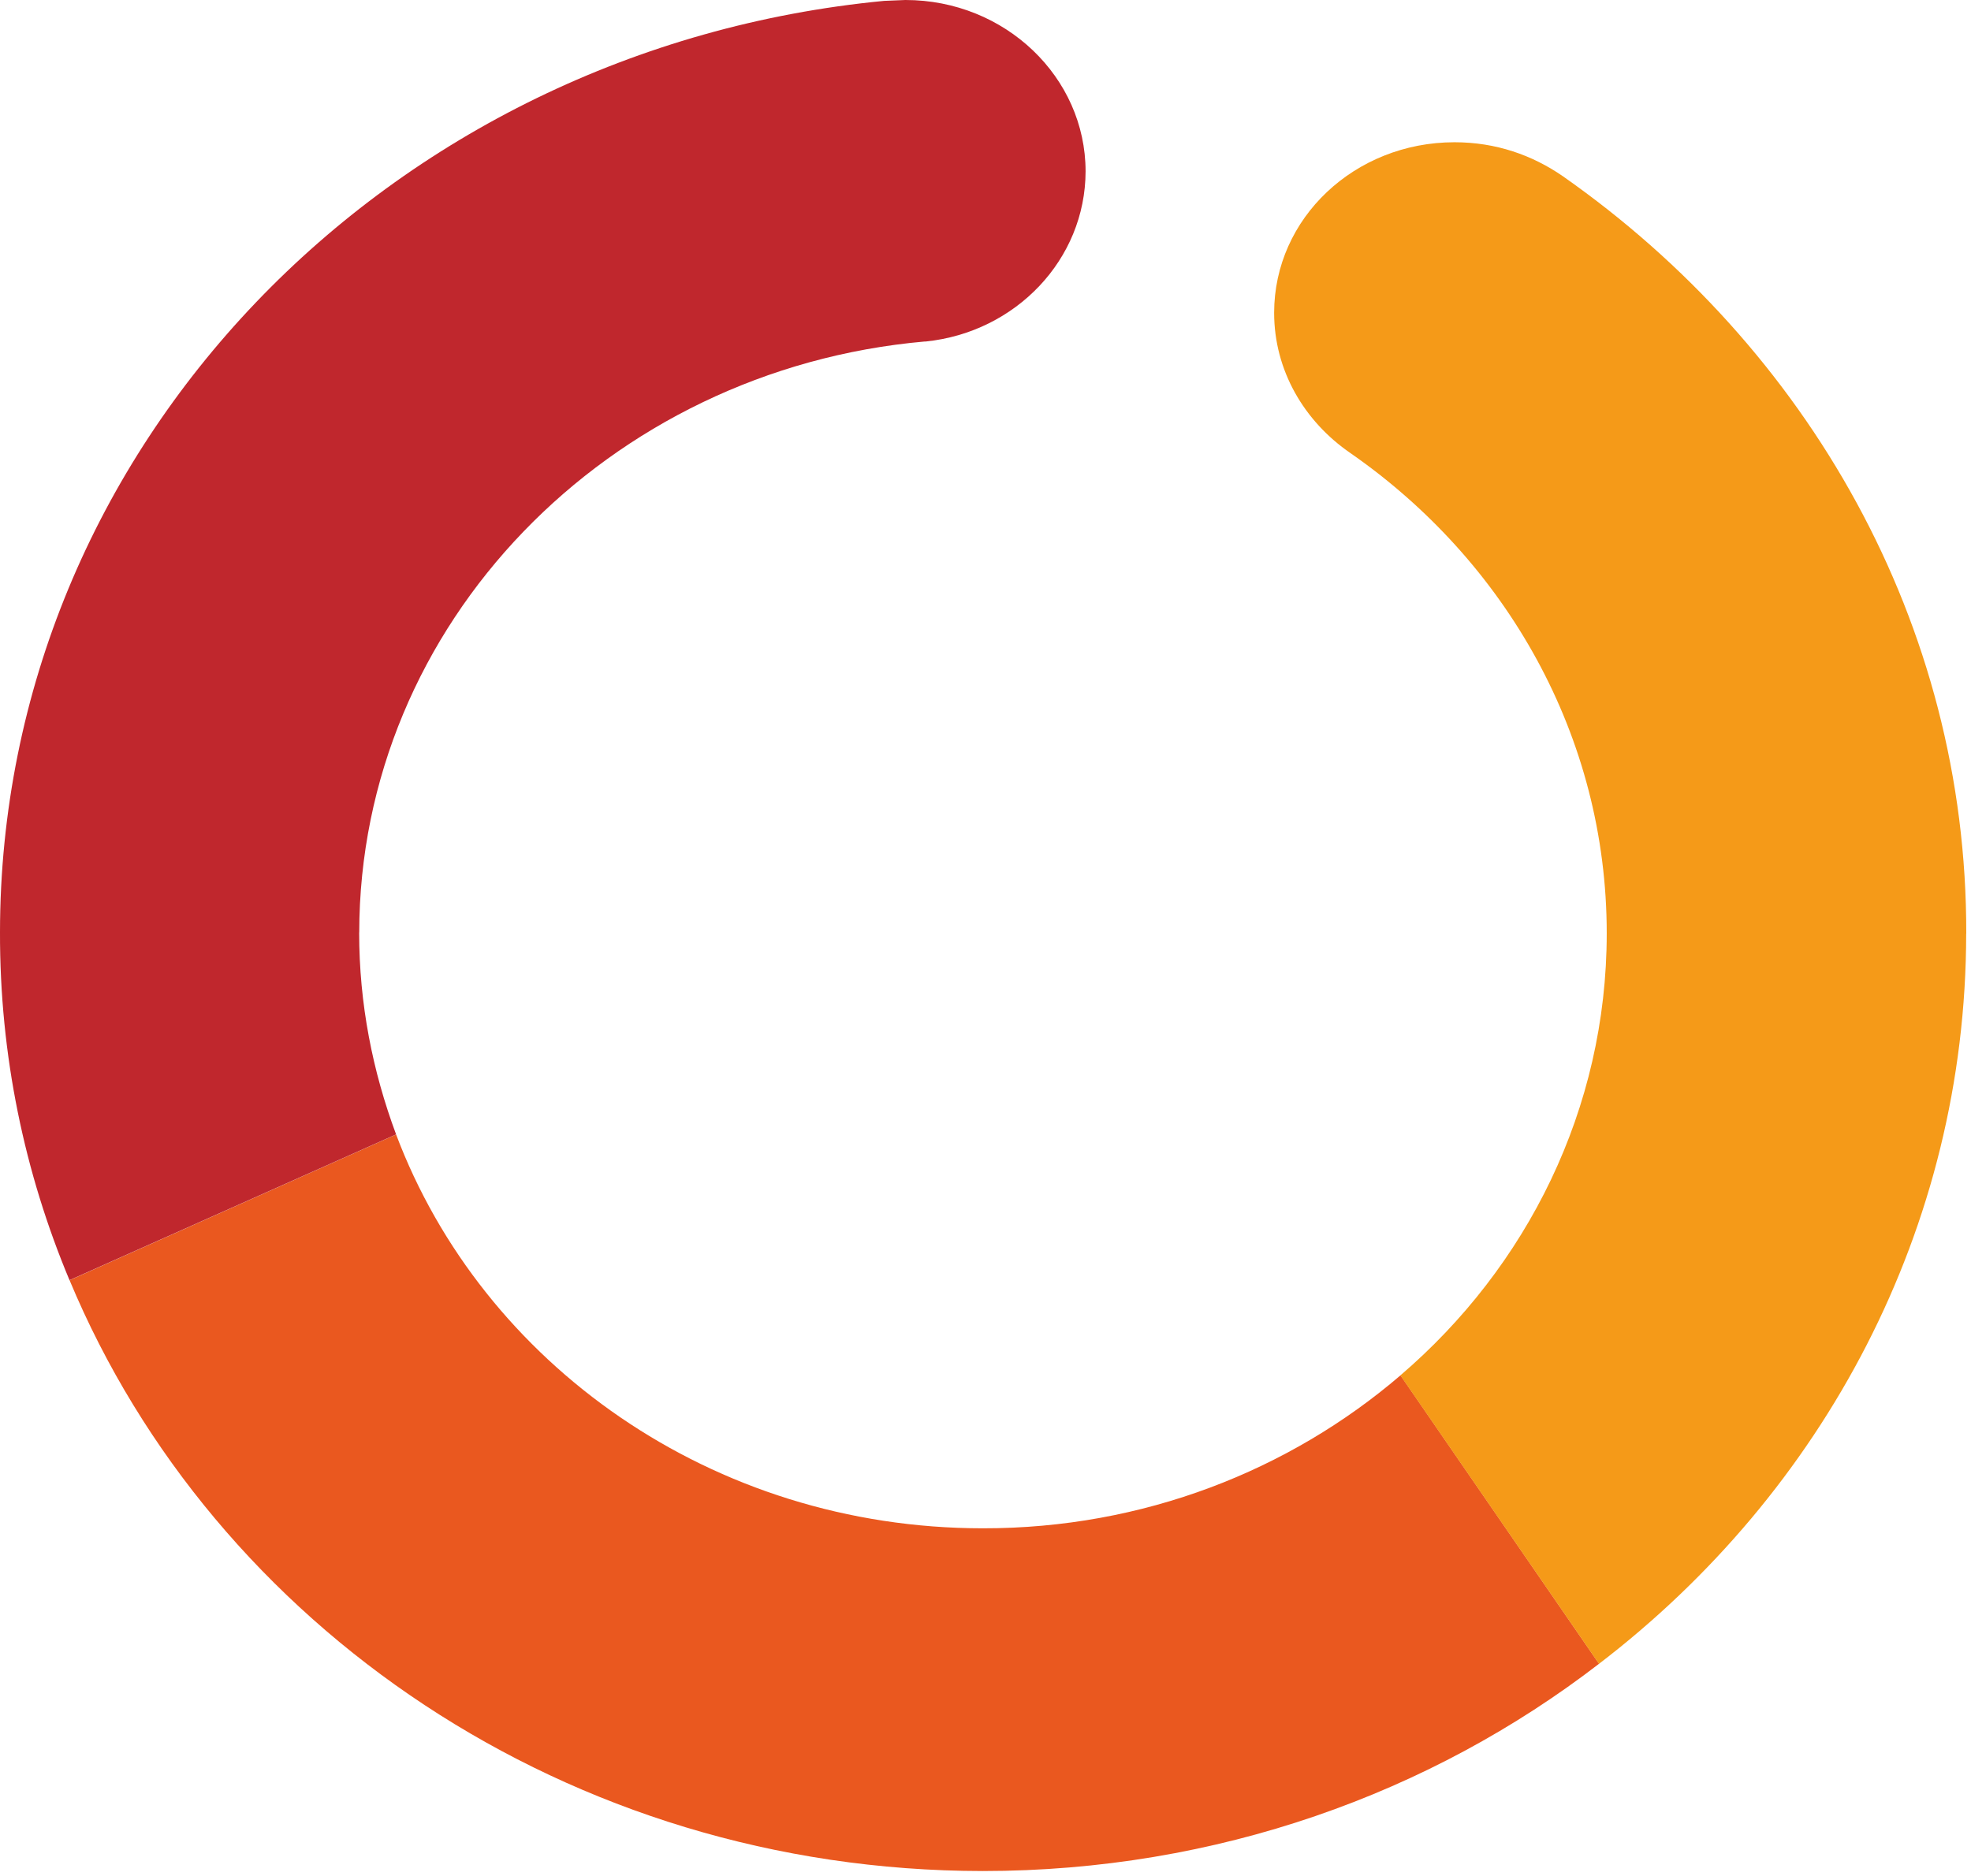
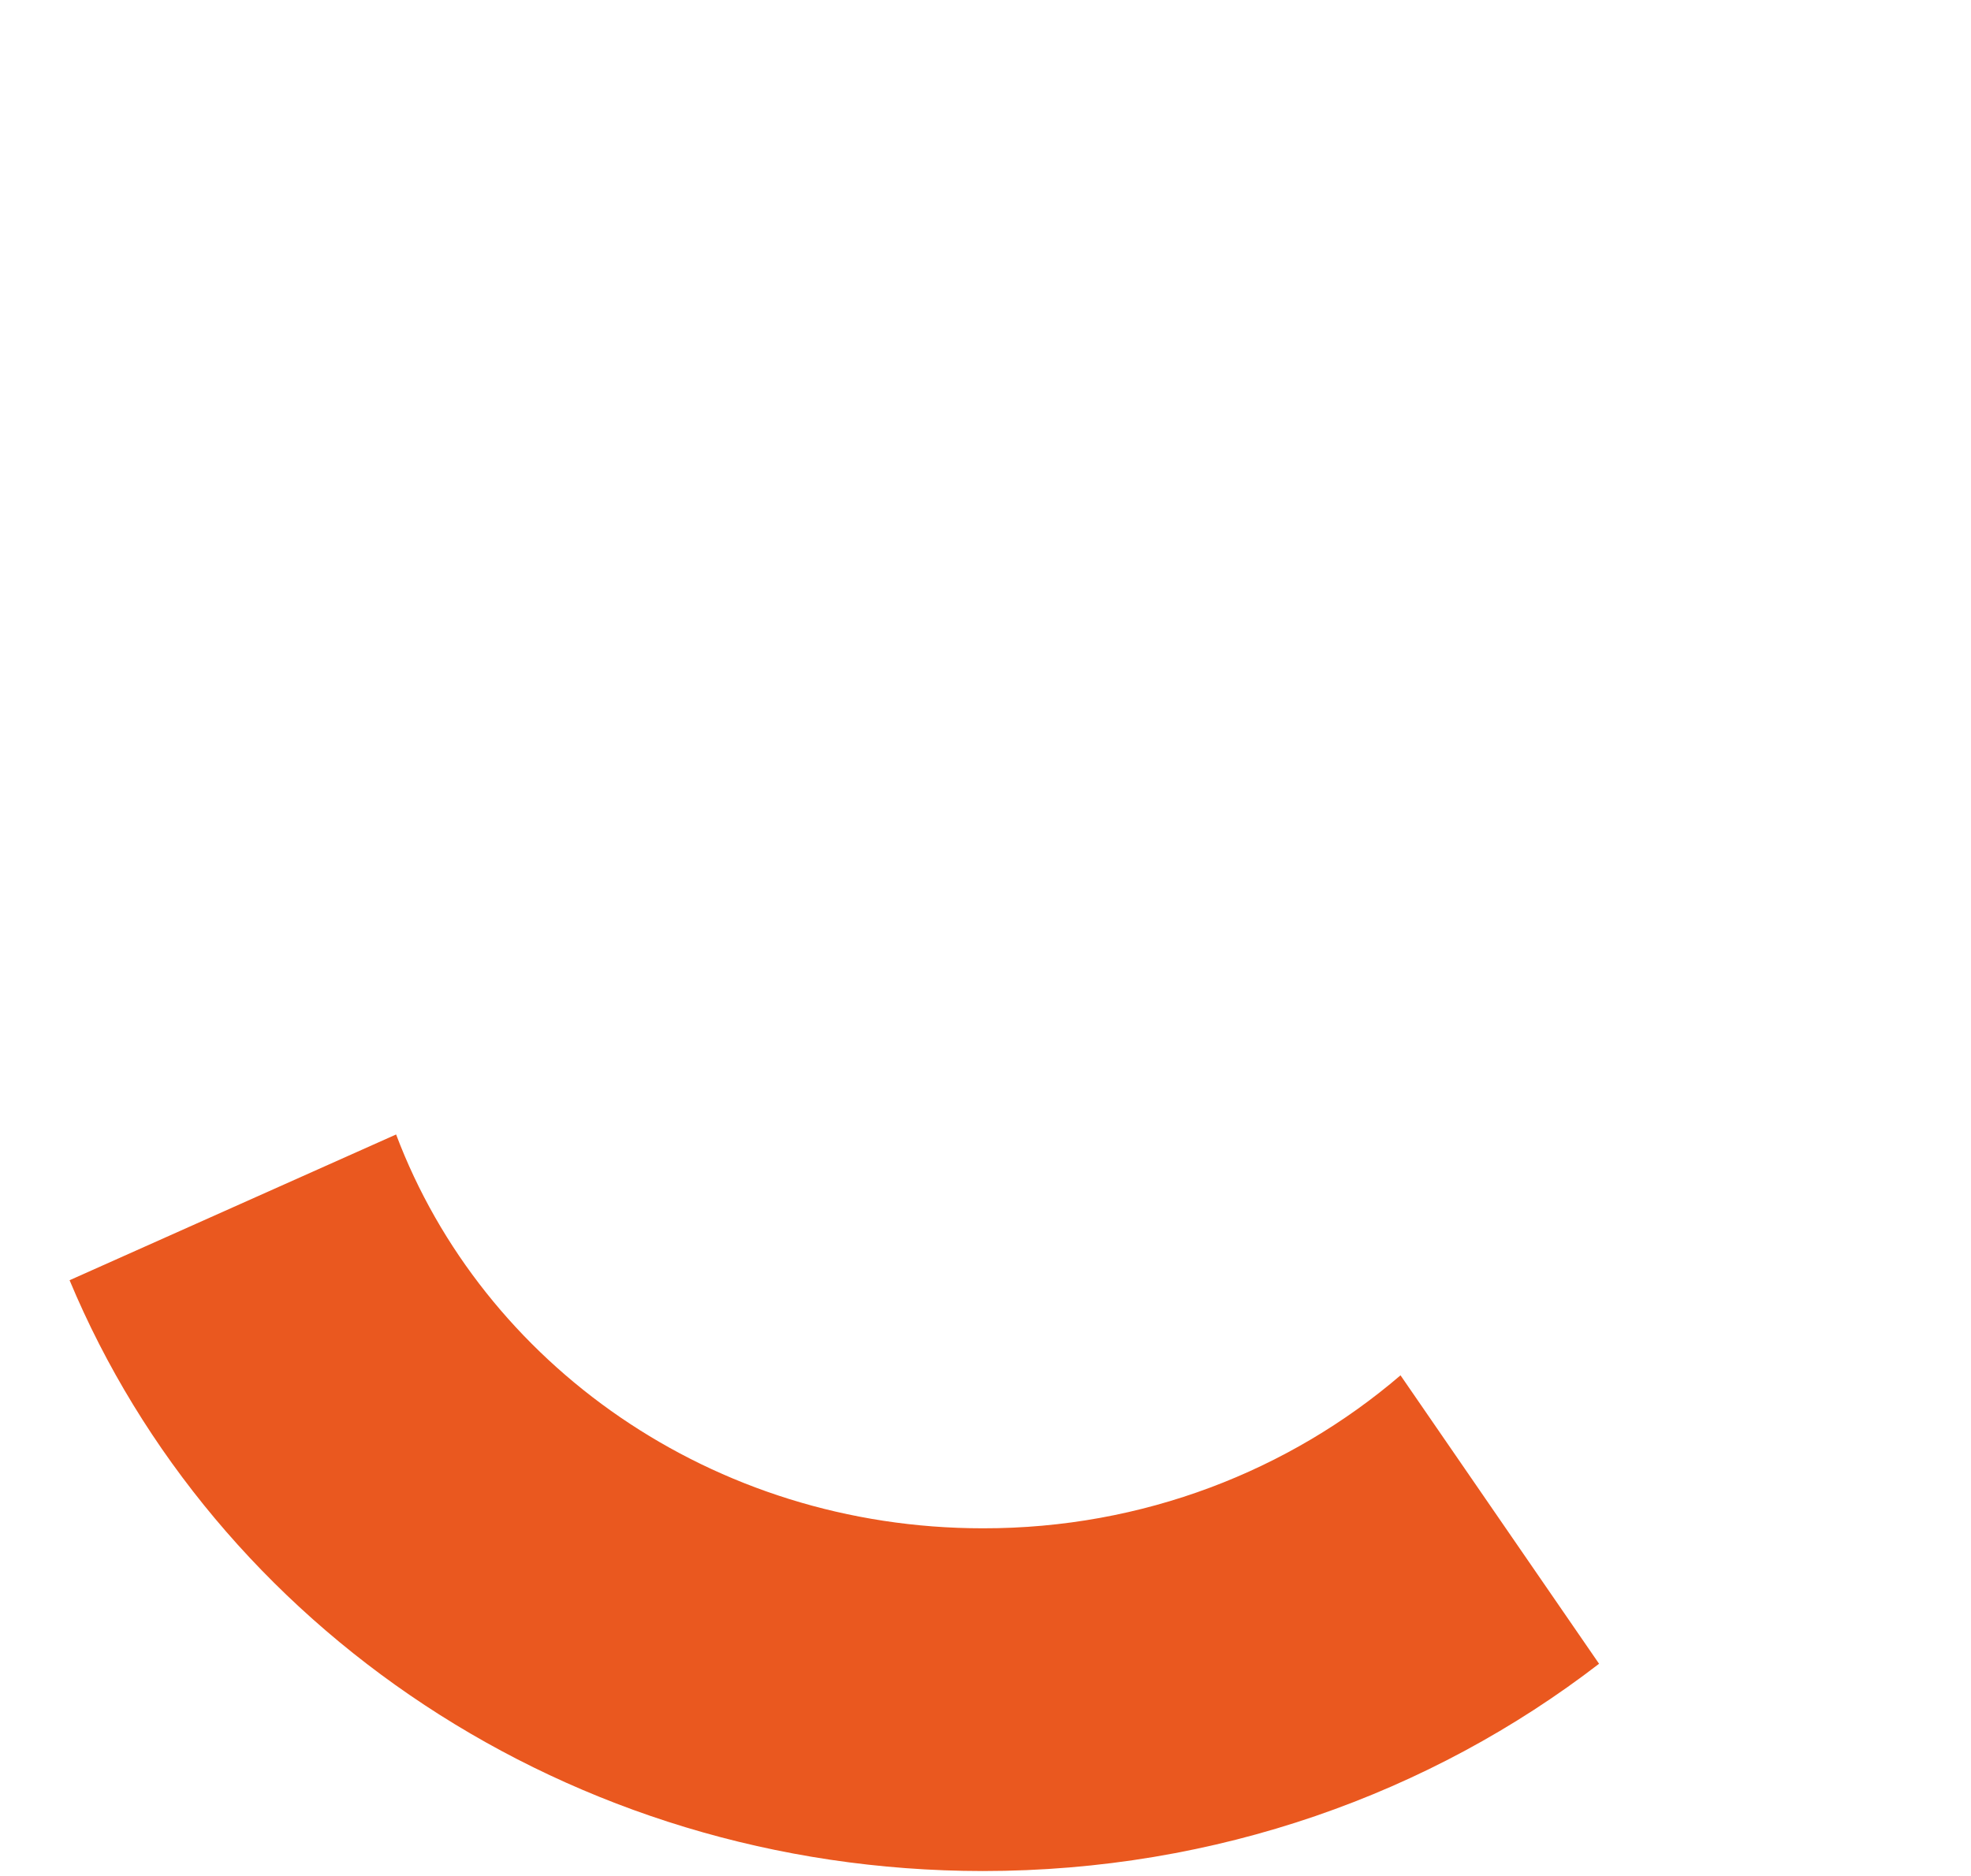
<svg xmlns="http://www.w3.org/2000/svg" width="270" height="257" viewBox="0 0 270 257" fill="none">
  <path fill-rule="evenodd" clip-rule="evenodd" d="M134.641 209.4C97.54 209.4 66.1 186.84 54.261 155.44L9.531 175.41C29.3 222.78 77.82 256.32 134.62 256.36C166.65 256.36 195.97 245.74 219.05 227.96L191.851 188.44C176.651 201.47 156.601 209.43 134.651 209.4H134.641Z" fill="#EA581F" />
-   <path fill-rule="evenodd" clip-rule="evenodd" d="M49.21 127.78C49.25 85.49 83.28 50.62 126.68 46.79H126.83C139.16 45.51 148.69 35.54 148.71 23.48C148.71 10.59 137.7 0 124.03 0L121.11 0.12C53.08 6.64 0.04 61.24 0 127.73C-0.04 144.59 3.36 160.7 9.52 175.4L54.26 155.43C51.05 146.8 49.2 137.57 49.2 127.77L49.21 127.78Z" fill="#C0272D" />
-   <path fill-rule="evenodd" clip-rule="evenodd" d="M269.35 127.93C269.45 85.35 247.6 47.64 214.11 24.16C209.91 21.25 204.91 19.49 199.25 19.49C185.6 19.49 174.54 29.88 174.54 42.86C174.54 50.77 178.67 57.74 184.99 62.08C206.3 76.89 220.1 100.85 220.1 127.88C220.1 151.97 209.15 173.62 191.83 188.45L219.04 227.97C249.74 204.47 269.31 168.4 269.34 127.93H269.35Z" fill="#F59A18" />
</svg>